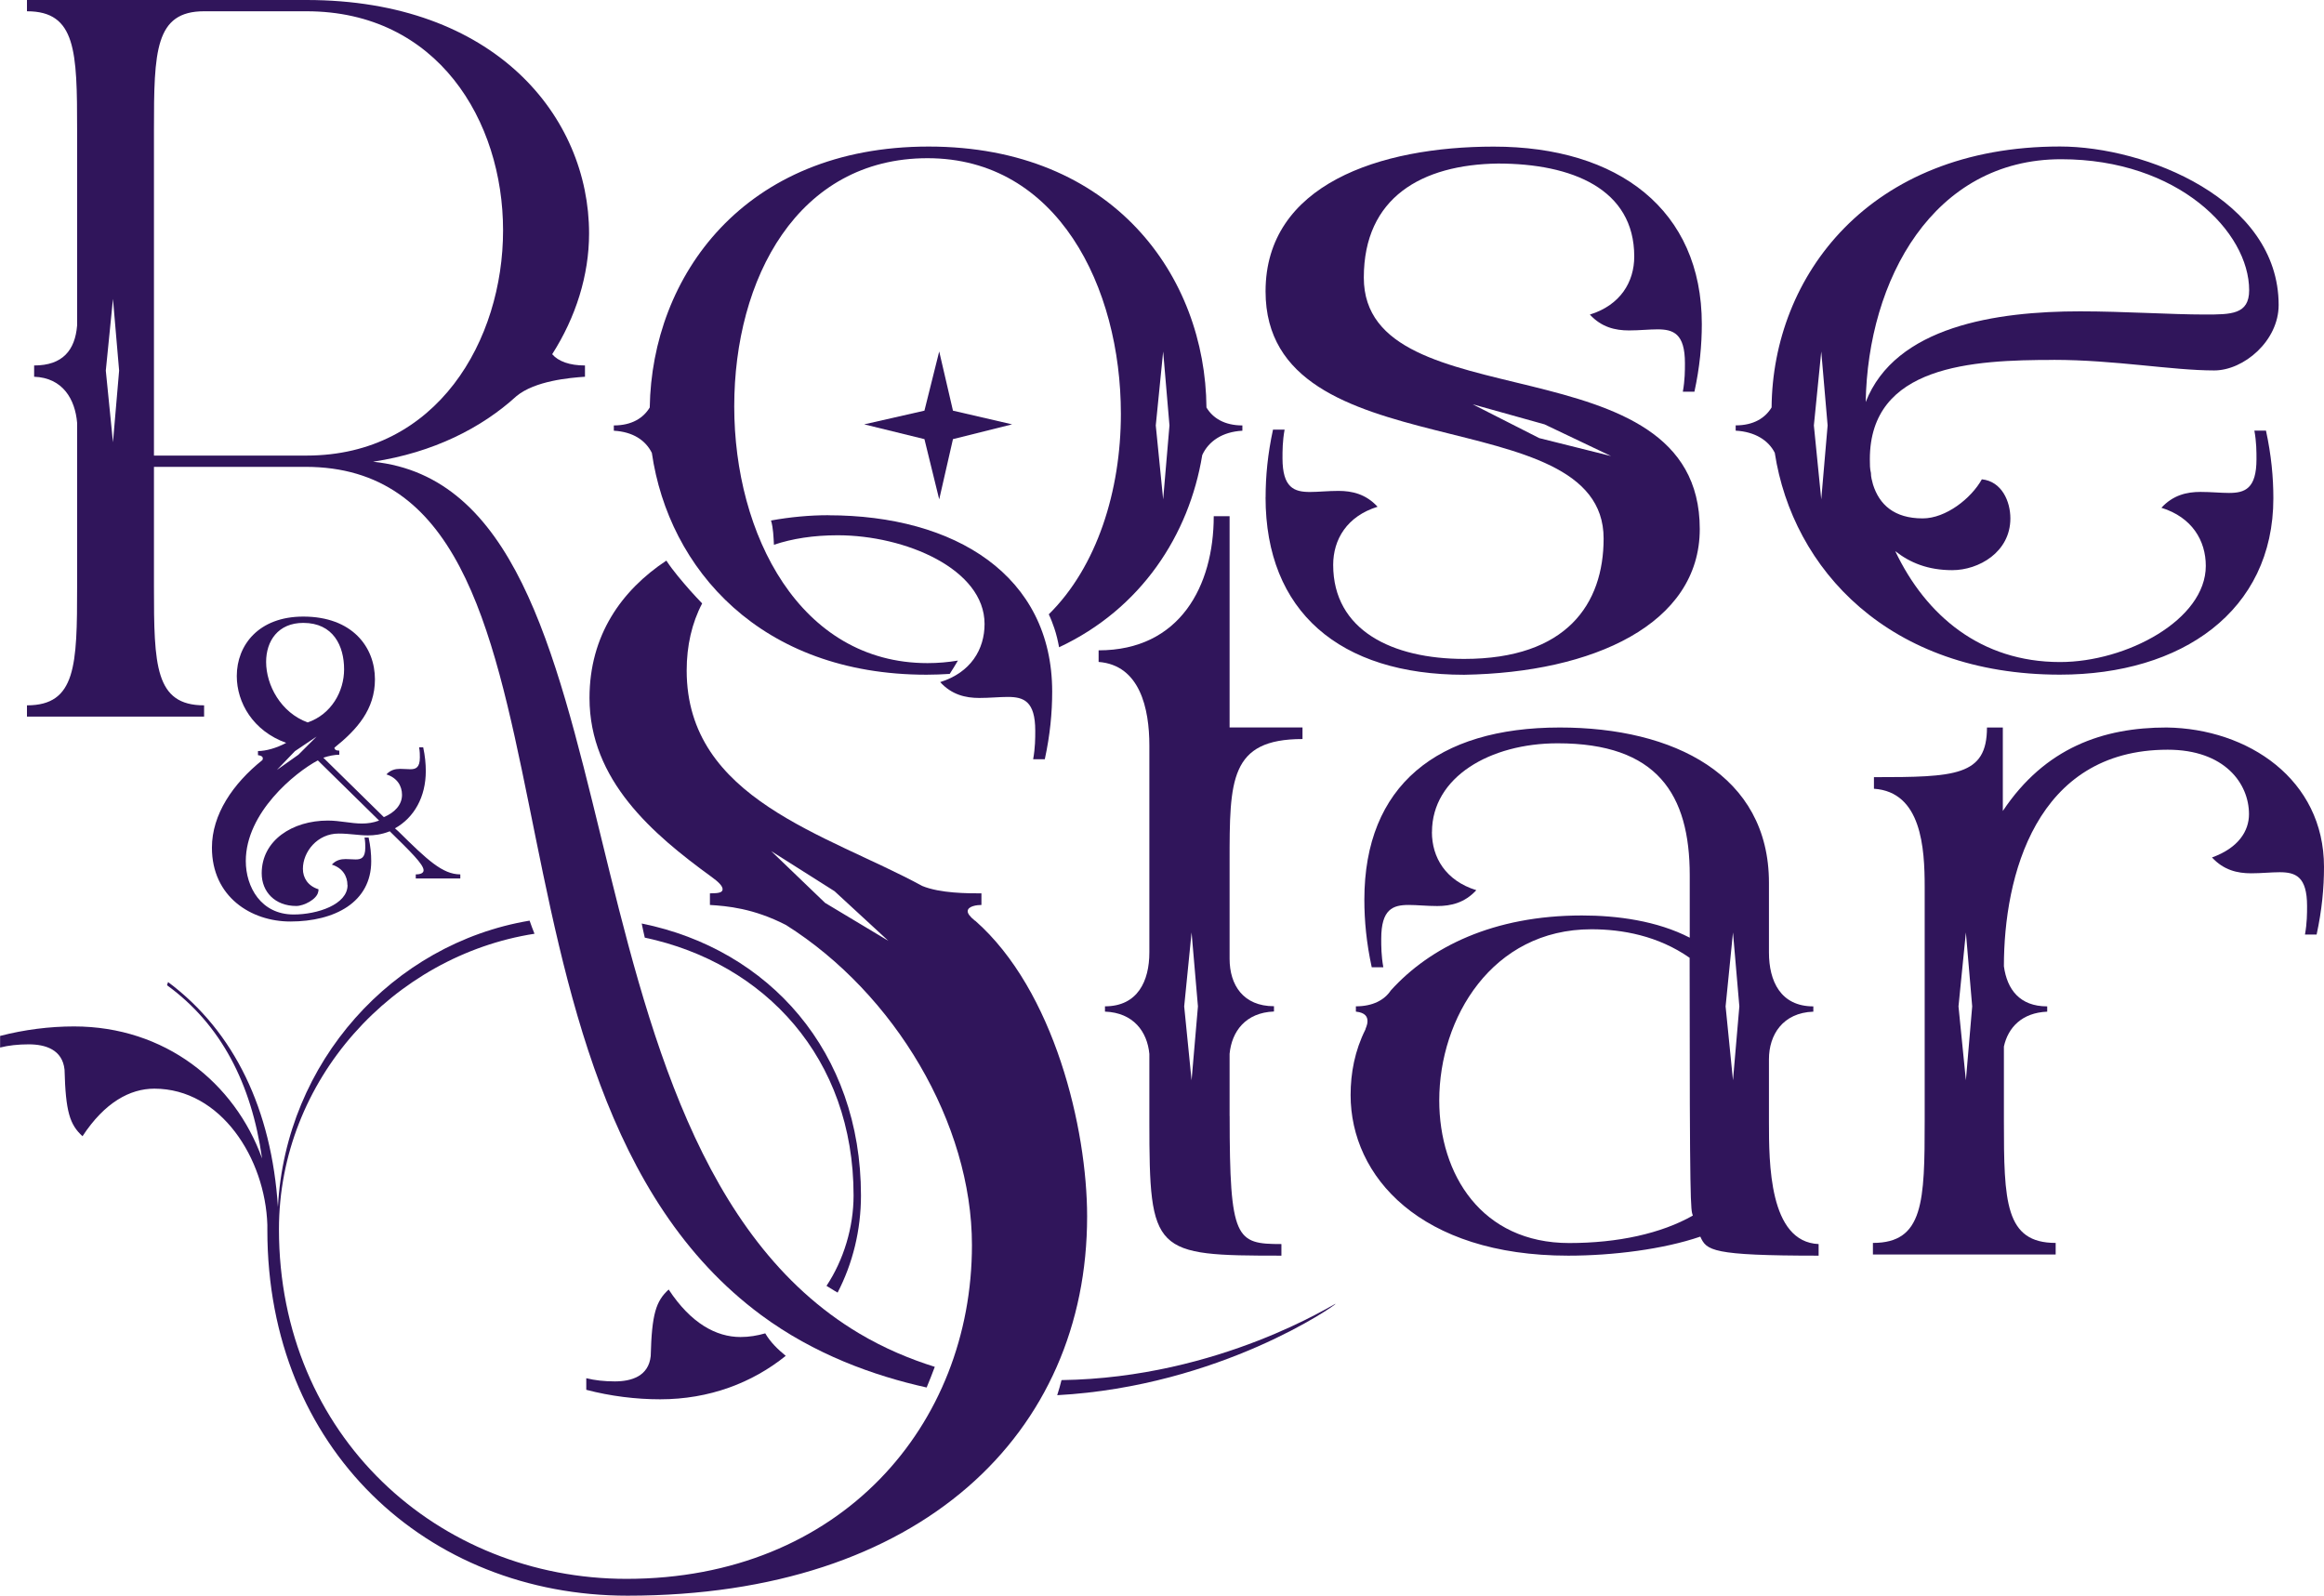
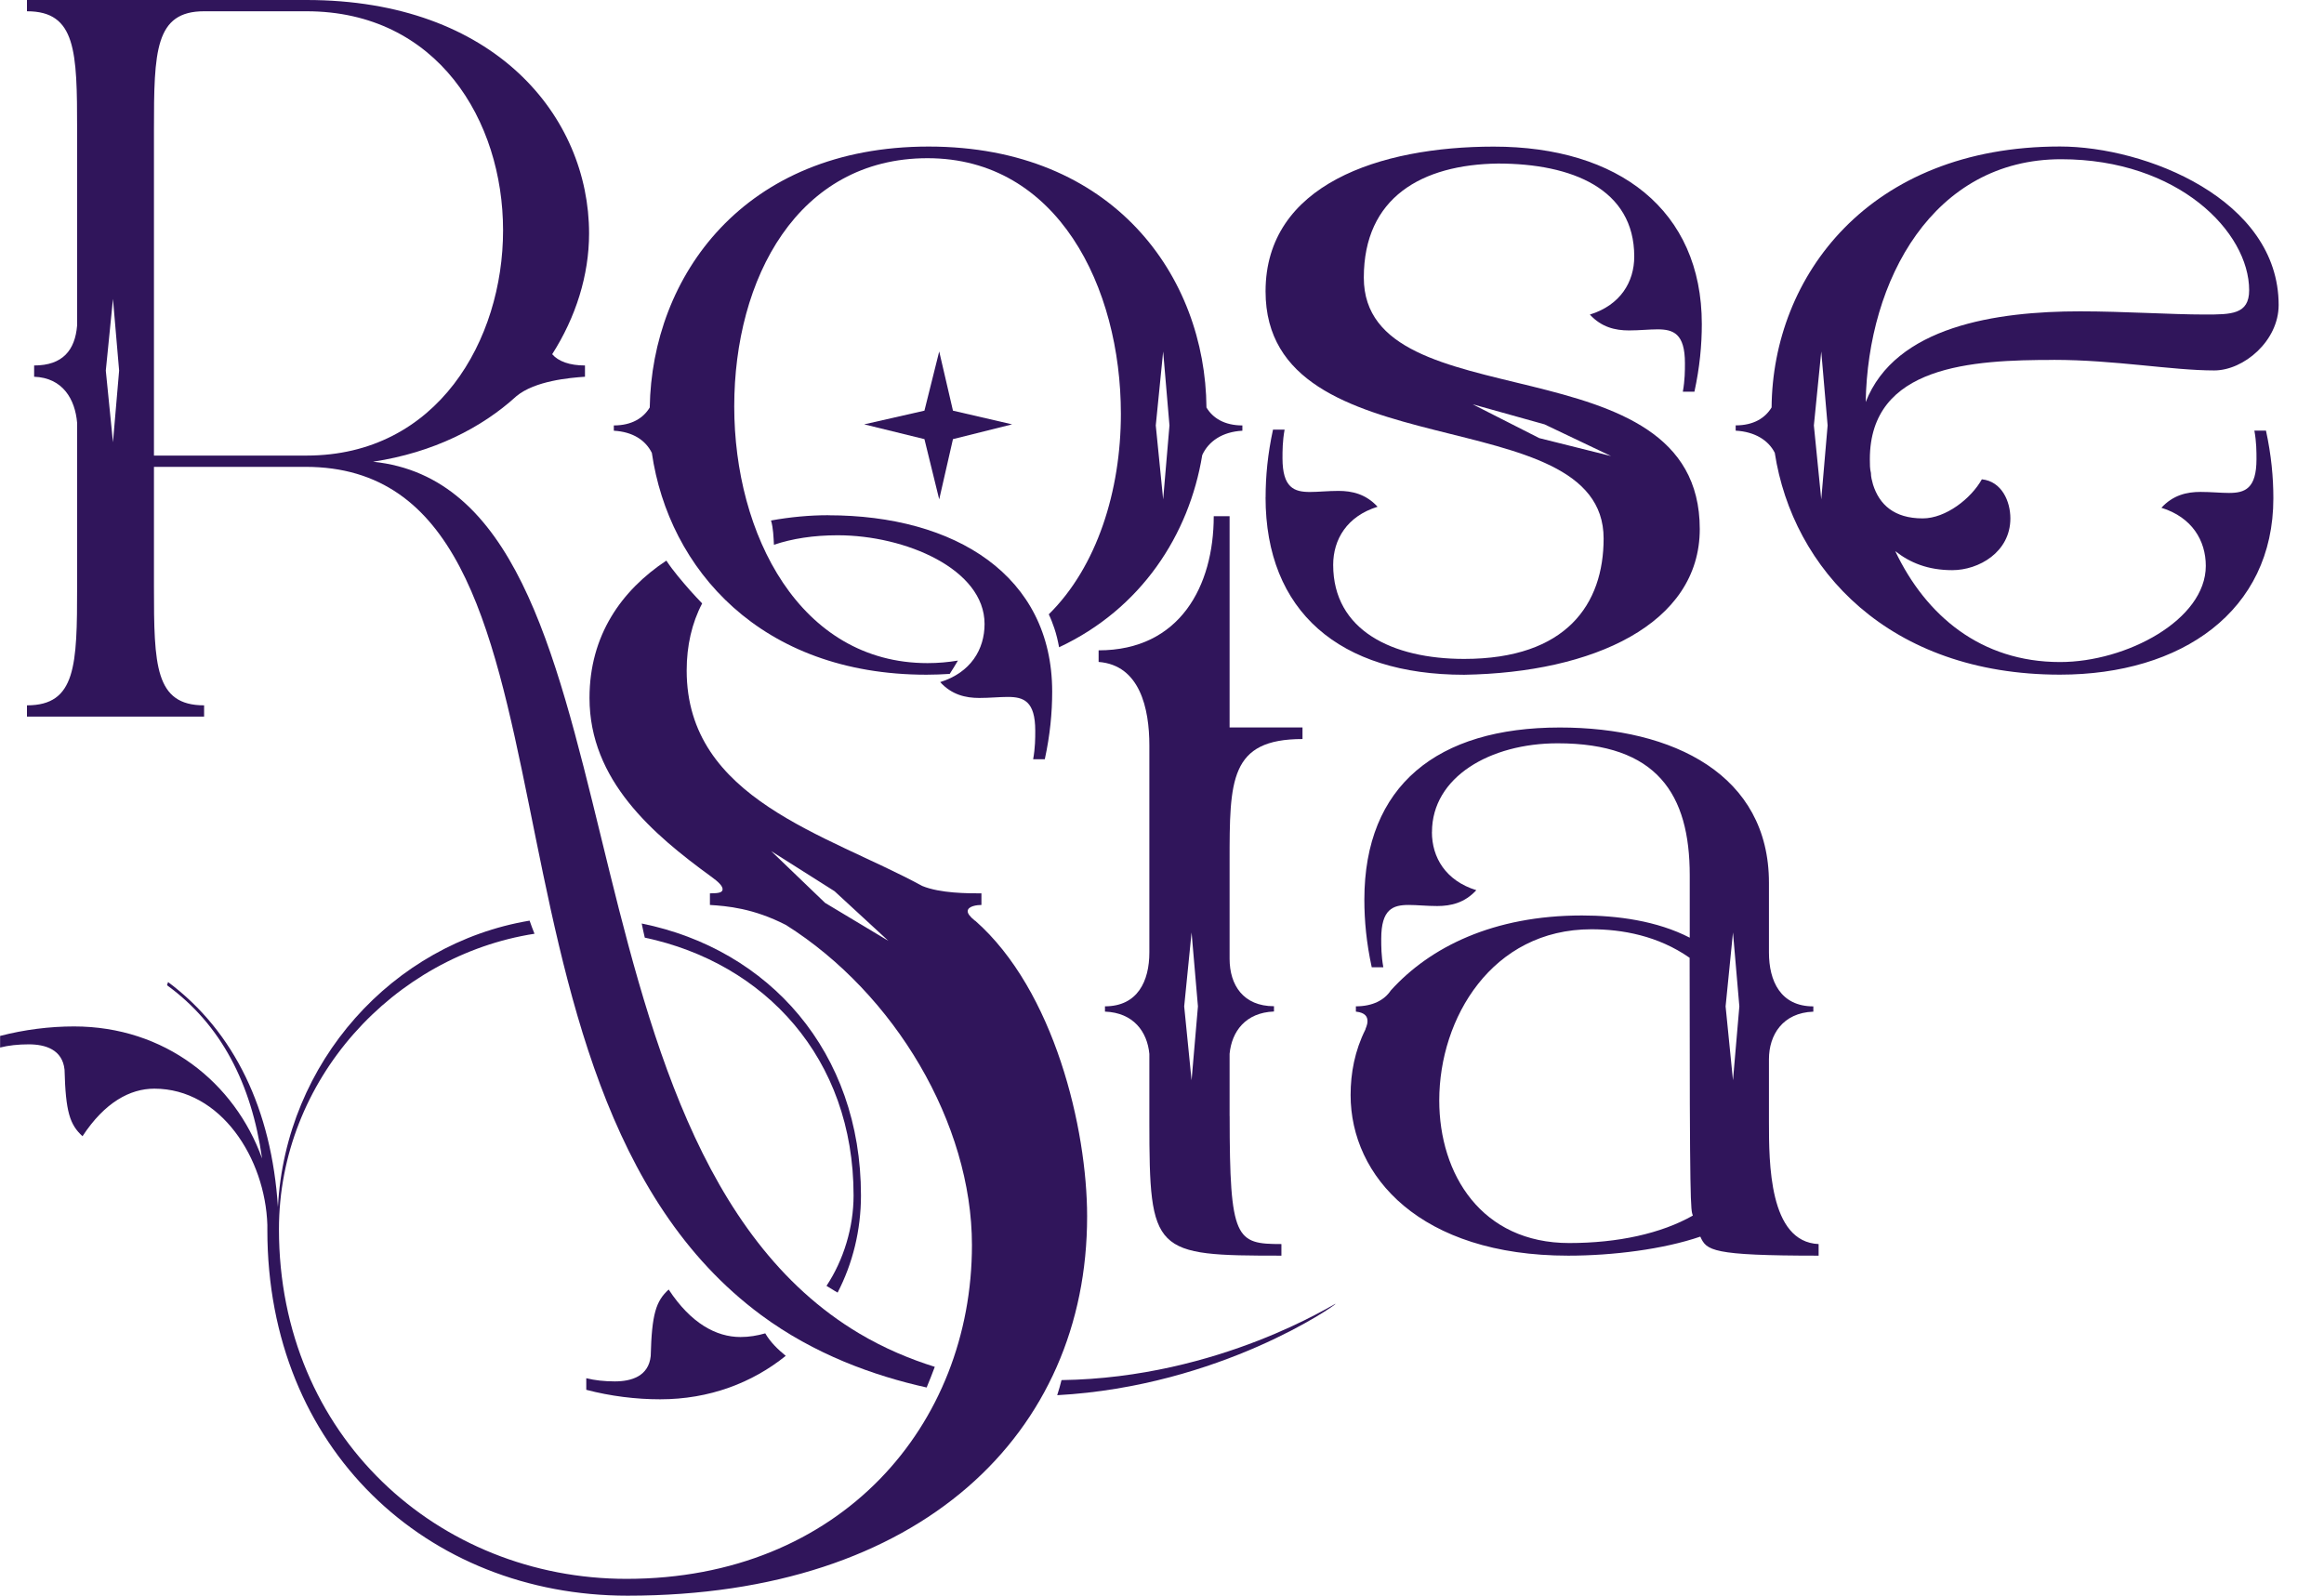
<svg xmlns="http://www.w3.org/2000/svg" viewBox="0 0 430.97 295.95" id="Layer_2">
  <g data-name="Layer_1" id="Layer_1-2">
    <polygon style="fill: #30155b;" points="176.72 76.16 174.17 65.18 171.43 76.16 160.26 78.7 171.43 81.44 174.17 92.61 176.72 81.44 187.69 78.7 176.72 76.16" />
    <path style="fill: #30155b;" d="M223.73,75.57c-.2-24.29-17.24-48.39-51.52-48.39s-51.33,24.1-51.72,48.39c-1.18,1.96-3.33,3.33-6.66,3.33v.98c3.53.2,5.88,1.76,7.05,4.11,3.13,21.55,20.18,41.14,50.93,41.14,1.47,0,2.9-.06,4.31-.15.53-.81,1.03-1.64,1.52-2.47-1.8.3-3.67.47-5.63.47-23.7,0-35.85-23.9-35.85-47.6s11.75-46.04,35.85-46.04,35.85,23.9,35.85,47.41c0,14.27-4.43,28.37-13.37,37.18.4.84.73,1.71,1.03,2.59.39,1.15.66,2.33.88,3.52,15.21-7.12,24.12-20.82,26.55-35.65,1.17-2.55,3.72-4.31,7.44-4.51v-.98c-3.33,0-5.49-1.37-6.66-3.33ZM215.7,92.61l-1.37-13.71,1.37-13.71,1.17,13.71-1.17,13.71Z" />
    <path style="fill: #30155b;" d="M234.7,92.22c0-3.92.39-8.03,1.37-12.54h2.15c-.39,2.15-.39,3.92-.39,5.29,0,5.49,2.16,6.27,5.09,6.27,1.57,0,3.33-.2,5.29-.2,2.55,0,5.09.59,7.25,2.94-5.68,1.76-8.23,6.07-8.23,10.78,0,12.15,10.97,17.44,24.29,17.44,19,0,25.86-10.19,25.86-22.33,0-26.25-62.69-12.15-62.69-45.84,0-19.79,21.16-26.84,42.31-26.84,23.12,0,38.59,11.75,38.59,32.91,0,3.92-.39,8.03-1.37,12.54h-2.15c.39-2.15.39-3.92.39-5.29,0-5.49-2.15-6.27-5.09-6.27-1.57,0-3.33.2-5.29.2-2.55,0-5.09-.59-7.25-2.94,5.68-1.76,8.23-6.07,8.23-10.77,0-12.54-11.56-17.24-25.27-17.24-14.1.19-24.88,6.27-24.88,21.16,0,27.04,62.3,11.17,62.3,46.62,0,17.63-19.79,26.64-43.69,27.03-23.12,0-36.83-11.75-36.83-32.91ZM285.44,81.25l13.32,3.33-12.34-5.88-13.32-3.72,12.34,6.27Z" />
    <path style="fill: #30155b;" d="M380.84,66.75c-15.08,0-34.09.98-34.09,18.42,0,.98,0,1.76.2,2.55,0,.78.19,1.37.39,2.15,1.18,3.72,3.92,6.27,9.21,6.27,4.31,0,9.01-3.72,10.97-7.25,3.72.39,5.29,4.12,5.29,7.25,0,6.27-5.88,9.6-10.77,9.6-4.51,0-7.84-1.37-10.58-3.53,5.68,11.95,15.87,20.57,30.56,20.57,12.34,0,27.03-7.84,27.03-17.83,0-4.7-2.55-9.01-8.23-10.78,2.15-2.35,4.7-2.94,7.25-2.94,1.96,0,3.72.19,5.29.19,2.94,0,5.09-.78,5.09-6.27,0-1.37,0-3.14-.39-5.29h2.15c.98,4.51,1.37,8.62,1.37,12.54,0,20.96-17.04,32.72-39.57,32.72-31.74,0-49.57-19.59-52.89-41.14-1.18-2.35-3.72-3.92-7.25-4.11v-.98c3.33,0,5.48-1.37,6.66-3.33.2-24.29,18.02-48.39,53.48-48.39,15.87,0,40.55,9.79,40.55,29.39,0,6.66-6.46,12.14-11.95,12.14-7.84,0-18.42-1.96-29.78-1.96ZM336.37,78.9l1.37,13.71,1.18-13.71-1.18-13.71-1.37,13.71ZM345.97,74.59c5.49-14.1,24.29-16.85,39.77-16.85,8.03,0,16.85.59,23.12.59,4.9,0,8.23,0,8.23-4.51,0-10.78-13.13-24.29-34.87-24.29-23.7,0-35.85,22.33-36.24,45.06Z" />
-     <path style="fill: #30155b;" d="M64.43,164.14c0-1.65-.9-3.17-2.89-3.79.76-.83,1.65-1.03,2.55-1.03.69,0,1.31.07,1.86.07,1.03,0,1.79-.28,1.79-2.2,0-.48,0-1.1-.14-1.86h.76c.34,1.58.48,3.03.48,4.41,0,7.57-6.75,11.16-15.01,11.16-7.23,0-14.53-4.55-14.53-13.7,0-6.13,3.86-11.84,9.37-16.25,0-.07.07-.21.07-.28,0-.34-.28-.55-.9-.62v-.76c1.45,0,3.44-.55,5.23-1.52-6.13-2.2-9.16-7.44-9.16-12.4,0-5.72,4.06-11.02,12.33-11.02,9.09,0,13.29,5.65,13.29,11.64,0,5.58-3.31,9.3-7.51,12.67,0,.34.28.55.9.55v.76c-.9,0-1.93.21-2.96.55l11.22,11.02c2-.83,3.37-2.27,3.37-4.13,0-1.65-.9-3.17-2.89-3.79.76-.83,1.65-1.03,2.55-1.03.69,0,1.31.07,1.86.07,1.03,0,1.79-.28,1.79-2.2,0-.48,0-1.1-.14-1.86h.76c.34,1.58.48,3.03.48,4.41,0,4.75-2.13,8.61-5.72,10.61l.62.55c5.37,5.3,8.2,7.99,11.5,7.99v.76h-8.26v-.76c.96,0,1.45-.28,1.45-.76,0-1.1-2.48-3.51-6.27-7.23-1.58.62-2.89.76-4.06.76-1.72,0-3.31-.34-5.44-.34-3.93,0-6.61,3.38-6.61,6.54,0,1.65.9,3.17,2.89,3.79,0,.21,0,.34-.07.55-.28,1.31-2.62,2.55-4.06,2.55-3.93,0-6.4-2.62-6.4-6.06,0-6.13,5.72-9.78,12.26-9.78,2.27,0,4.27.55,6.34.55,1.03,0,2.07-.14,3.17-.55l-11.36-11.16c-4.27,2.27-13.36,9.71-13.36,18.66,0,4.82,2.82,9.92,8.88,9.92,4.41,0,9.99-1.86,9.99-5.44ZM49.35,122.75c0,4.34,2.75,9.43,7.71,11.23,4.41-1.52,6.75-5.78,6.75-9.85,0-4.34-2-8.61-7.57-8.61-4.68,0-6.89,3.37-6.89,7.23ZM54.72,139.28l-3.37,3.51,3.99-2.82,3.37-3.37-3.99,2.69Z" />
    <path style="fill: #30155b;" d="M153.59,95.55c-3.43,0-7.02.33-10.61.98.42,1.43.46,3.03.54,4.5,3.4-1.14,7.34-1.76,11.83-1.76,12.54,0,27.23,6.27,27.23,16.45,0,4.7-2.55,9.01-8.23,10.78,2.15,2.35,4.7,2.94,7.25,2.94,1.96,0,3.72-.19,5.29-.19,2.94,0,5.09.78,5.09,6.27,0,1.37,0,3.13-.39,5.29h2.16c.98-4.51,1.37-8.62,1.37-12.54,0-21.55-18.02-32.71-41.53-32.71Z" />
    <path style="fill: #30155b;" d="M136.28,102.72c-.06-1.03-.11-2.07-.18-3.11-.02-.24-.05-.48-.07-.73,0,0,0,0,0,0,.01.24.02.39.02.46,0,.08,0,.11,0,0,0-.12-.03-.37-.07-.52-.15-.16-.29-.32-.4-.49-1.87.59-3.71,1.28-5.49,2.07.12.17.22.36.35.53.16.22.32.43.48.65.03.05.06.08.09.12.26.33.52.65.78.98.6.73,1.21,1.45,1.84,2.15.37.41.76.8,1.13,1.21.5-.46,1.04-.88,1.59-1.3-.03-.67-.03-1.35-.08-2.02Z" />
    <path style="fill: #30155b;" d="M119,171.27c.18.88.36,1.75.57,2.62,22.26,4.72,38.72,22.33,38.72,47.81,0,5.9-1.83,11.96-5.02,16.77.52.31,1.03.65,1.56.96.17.1.33.2.5.29,2.79-5.39,4.33-11.54,4.33-18.02,0-26.65-17.04-45.65-40.66-50.43Z" />
    <path style="fill: #30155b;" d="M141.91,247.28c-1.46.42-2.98.68-4.59.68-4.51,0-9.21-2.55-13.32-8.81-2.35,2.15-3.13,4.51-3.33,12.34-.39,3.72-3.53,4.7-6.66,4.7-1.96,0-3.72-.2-5.29-.59v2.15c4.51,1.18,9.21,1.76,13.71,1.76,9.09,0,17.06-3.04,23.28-8.06-1.48-1.21-2.83-2.52-3.8-4.17Z" />
    <path style="fill: #30155b;" d="M180.82,170.77c-.98-.78-1.37-1.37-1.37-1.76,0-.98,1.76-1.18,2.55-1.18v-2.15c-2.55,0-7.64,0-10.97-1.37-17.63-9.6-43.69-16.06-43.69-39.96,0-4.59.96-8.81,2.87-12.44-.74-.79-1.5-1.57-2.21-2.38-1.49-1.71-3.11-3.56-4.43-5.56-8.33,5.52-14.25,13.87-14.25,25.47,0,15.28,11.76,25.27,22.53,33.11,1.37.98,2.15,1.76,2.15,2.35s-.59.78-2.35.78v2.15c3.14.2,8.03.59,14.11,3.72,20.18,12.73,34.48,36.83,34.48,59.36,0,33.3-24.29,61.9-64.06,61.9-34.87,0-64.45-26.45-64.45-64.84,0-27.7,21.24-50.73,47.39-54.8-.32-.8-.63-1.61-.91-2.43-25.42,4.25-45.26,26.24-46.67,53.12-1.17-18.02-8.03-32.52-20.37-41.73l-.2.59c9.99,7.25,15.67,18.22,17.63,32.13-5.09-14.1-18.02-24.49-34.87-24.49-4.51,0-9.21.59-13.71,1.76v2.15c1.57-.39,3.33-.59,5.29-.59,3.13,0,6.27.98,6.66,4.7.2,7.84.98,10.19,3.33,12.34,4.11-6.27,8.81-8.82,13.32-8.82,12.34,0,20.57,12.93,20.96,25.27v.98c0,40.55,29.58,67.78,66.8,67.78,54.46,0,85.22-30.17,85.22-70.33,0-16.26-6.07-41.92-20.76-54.85ZM153,167.44l-9.99-9.6,11.75,7.44,9.99,9.21-11.75-7.05Z" />
    <path style="fill: #30155b;" d="M228.03,207.01c0,22.92,1.17,23.71,9.6,23.71v2.15c-23.71,0-24.49-.39-24.49-24.88v-12.54c-.39-4.11-2.94-7.64-8.23-7.84v-.98c6.07,0,8.23-4.7,8.23-9.99v-38.4c0-6.86-1.76-14.89-9.41-15.48v-2.15c15.08,0,21.35-11.95,21.35-24.88h2.94v39.18h13.52v2.15c-13.52,0-13.52,7.64-13.52,22.72v18.02c0,4.9,2.55,8.81,8.23,8.81v.98c-5.29.2-7.83,3.72-8.23,7.84v11.56ZM219.6,186.64l1.37,13.71,1.18-13.71-1.18-13.71-1.37,13.71Z" />
    <path style="fill: #30155b;" d="M265.54,154.32c0,4.7,2.55,9.01,8.23,10.77-2.15,2.35-4.7,2.94-7.25,2.94-1.96,0-3.72-.2-5.29-.2-2.94,0-5.09.78-5.09,6.27,0,1.37,0,3.14.39,5.29h-2.15c-.98-4.51-1.37-8.62-1.37-12.54,0-21.16,13.52-31.93,36.24-31.93,21.16,0,38.79,8.82,38.79,28.8v12.93c0,5.29,2.15,9.99,8.23,9.99v.98c-5.68.2-8.23,4.31-8.23,8.82v11.56c0,7.64,0,22.33,9.21,22.72v2.15c-19.98,0-20.77-.98-21.94-3.53-6.86,2.35-16.26,3.53-24.49,3.53-27.43,0-40.36-14.69-40.36-29.78,0-4.11.78-8.23,2.74-12.15,0-.2.39-.78.39-1.57s-.39-1.57-2.15-1.76v-.98c3.14,0,5.29-1.17,6.47-2.94,7.25-8.03,19-13.91,35.46-13.91,6.47,0,13.91.98,19.98,4.12v-11.56c0-15.08-6.07-24.49-24.49-24.49-12.54,0-23.31,6.27-23.31,16.46ZM313.92,225.43c-.39-1.18-.59-.98-.59-47.8-5.88-4.11-12.54-5.29-18.22-5.29-18.42,0-28.21,16.46-28.21,31.74,0,13.71,7.84,26.45,24.1,26.45,9.01,0,17.05-1.76,22.92-5.09ZM321.37,200.35l1.18-13.71-1.18-13.71-1.37,13.71,1.37,13.71Z" />
-     <path style="fill: #30155b;" d="M371.61,179.2c.59,4.31,2.94,7.44,8.03,7.44v.98c-4.7.2-7.25,2.94-8.03,6.46v13.71c0,15.08.2,22.72,9.6,22.72v2.15h-33.89v-2.15c9.41,0,9.6-7.64,9.6-22.72v-43.29c0-7.25-.59-17.63-9.41-18.22v-2.15c15.08,0,20.96-.2,20.96-9.21h2.94v15.48c7.84-11.75,18.61-15.48,30.37-15.48,15.08.2,29.19,9.6,29.19,25.86,0,3.92-.39,8.03-1.37,12.54h-2.16c.39-2.16.39-3.92.39-5.29,0-5.49-2.15-6.27-5.09-6.27-1.57,0-3.33.2-5.29.2-2.55,0-5.09-.59-7.25-2.94,4.9-1.76,6.86-4.9,6.86-8.03,0-5.68-4.51-11.95-15.08-11.95-24.49,0-30.37,23.51-30.37,40.16ZM363.19,186.64l1.37,13.71,1.17-13.71-1.17-13.71-1.37,13.71Z" />
    <path style="fill: #30155b;" d="M196.85,255.95c-.23.94-.5,1.88-.8,2.8,30.28-1.67,51.73-16.77,51.65-16.96-.08-.19-21.42,13.74-50.85,14.16Z" />
    <path style="fill: #30155b;" d="M195.48,253.85c.34-.96.63-1.92.88-2.9-.87-.01-1.75-.03-2.63-.06,0,0-6.47.45-15.44-1.19-.39,1.09-.79,2.17-1.2,3.26,7.89,1.04,14.03.99,16.44.97.66,0,1.29-.06,1.95-.08Z" />
    <path style="fill: #30155b;" d="M176.48,254.39c-.4,1.23-.86,2.44-1.43,3.59,1.21.23,2.41.44,3.56.62.43-1.13.85-2.26,1.26-3.39-1.1-.24-2.24-.52-3.39-.82Z" />
    <path style="fill: #30155b;" d="M173.35,253.49c-4.54-1.42-9.33-3.4-14.03-6.2-59.32-35.32-38.28-156.31-90.14-161.66,11.2-1.71,20.13-6.27,26.58-12.15,3.42-2.85,9.87-3.42,12.72-3.61v-2.09c-2.85,0-4.94-.76-6.08-2.09,4.37-6.84,6.84-14.62,6.84-22.4C109.24,21.64,91.77,0,56.84,0H5v2.09c9.11,0,9.3,7.4,9.3,22.02v36.26c-.38,4.56-2.66,7.41-7.97,7.41v2.09c5.32.19,7.6,4.18,7.97,8.54v30.38c0,14.62-.19,22.02-9.3,22.02v2.09h32.85v-2.09c-9.11,0-9.3-7.4-9.3-22.02v-22.21h28.1c55.82,0,26.48,114.35,84.49,157.3,9.86,7.3,20.92,11.27,30.7,13.44.54-1.26,1.02-2.55,1.51-3.83ZM20.95,82.02l-1.33-13.29,1.33-13.29,1.14,13.29-1.14,13.29ZM28.55,84.49V24.11c0-14.62.19-22.02,9.3-22.02h18.99c24.3,0,36.45,20.31,36.45,40.63s-12.15,41.77-36.45,41.77h-28.29Z" />
  </g>
</svg>